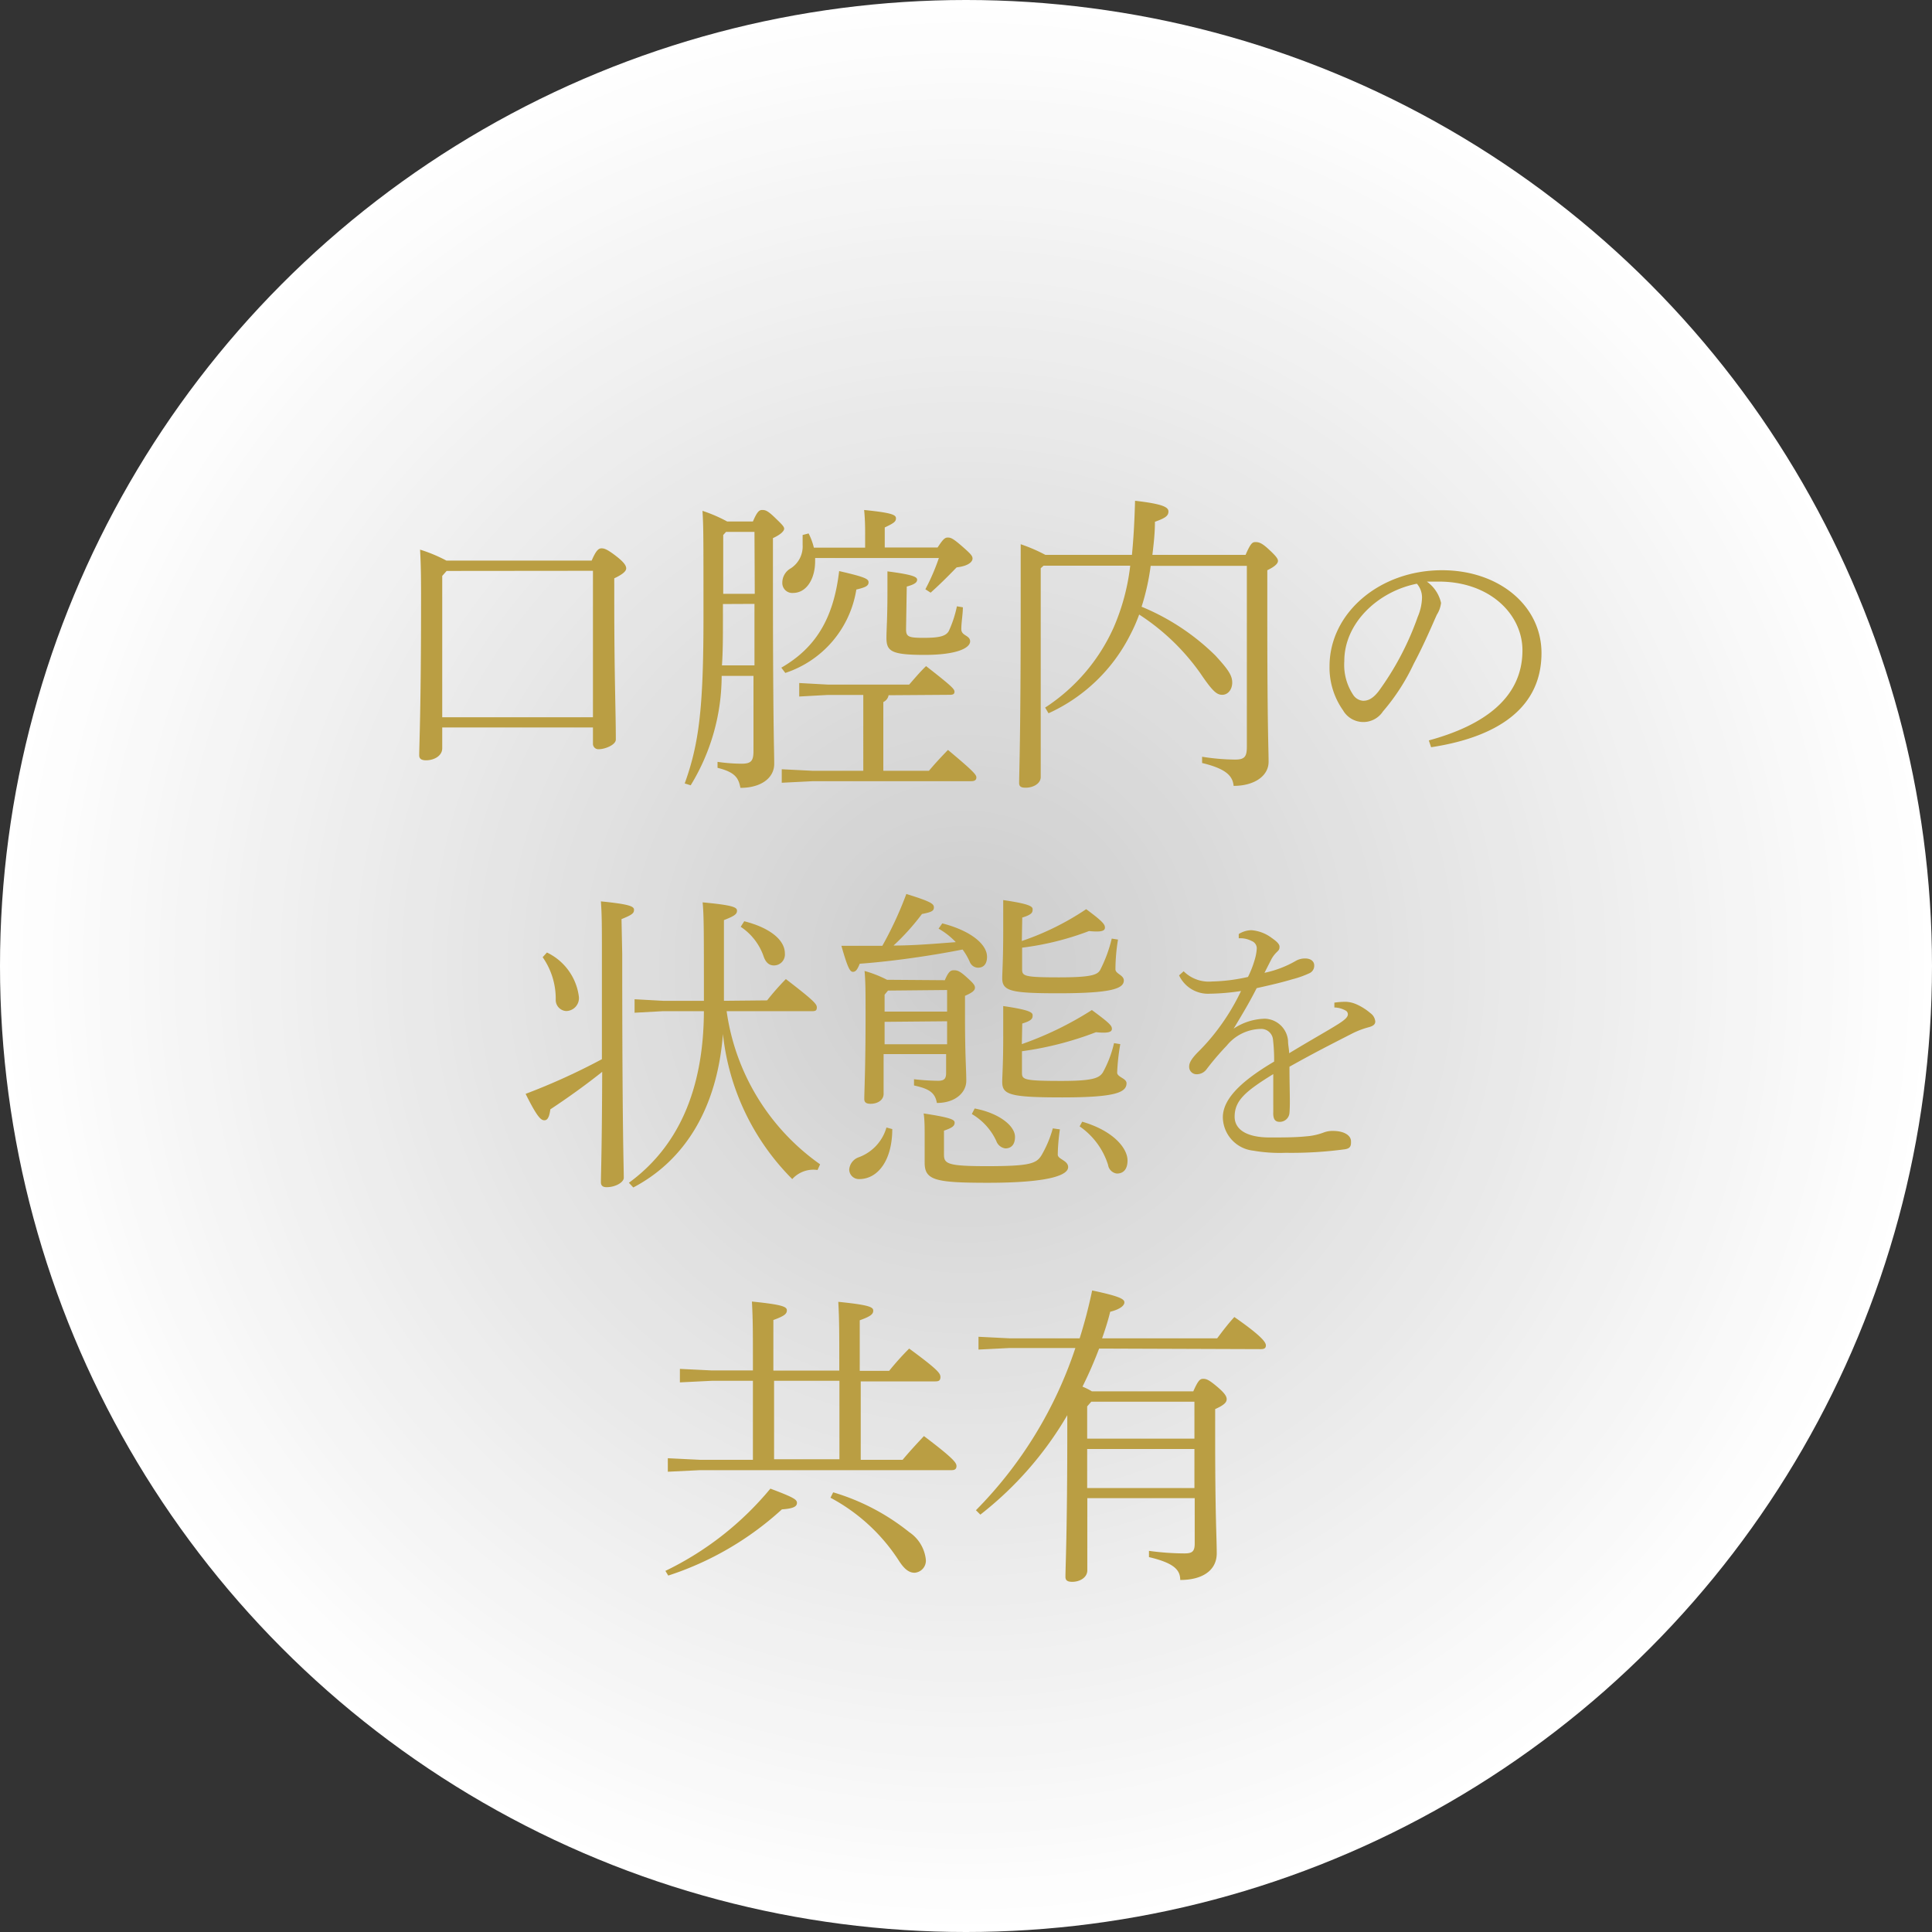
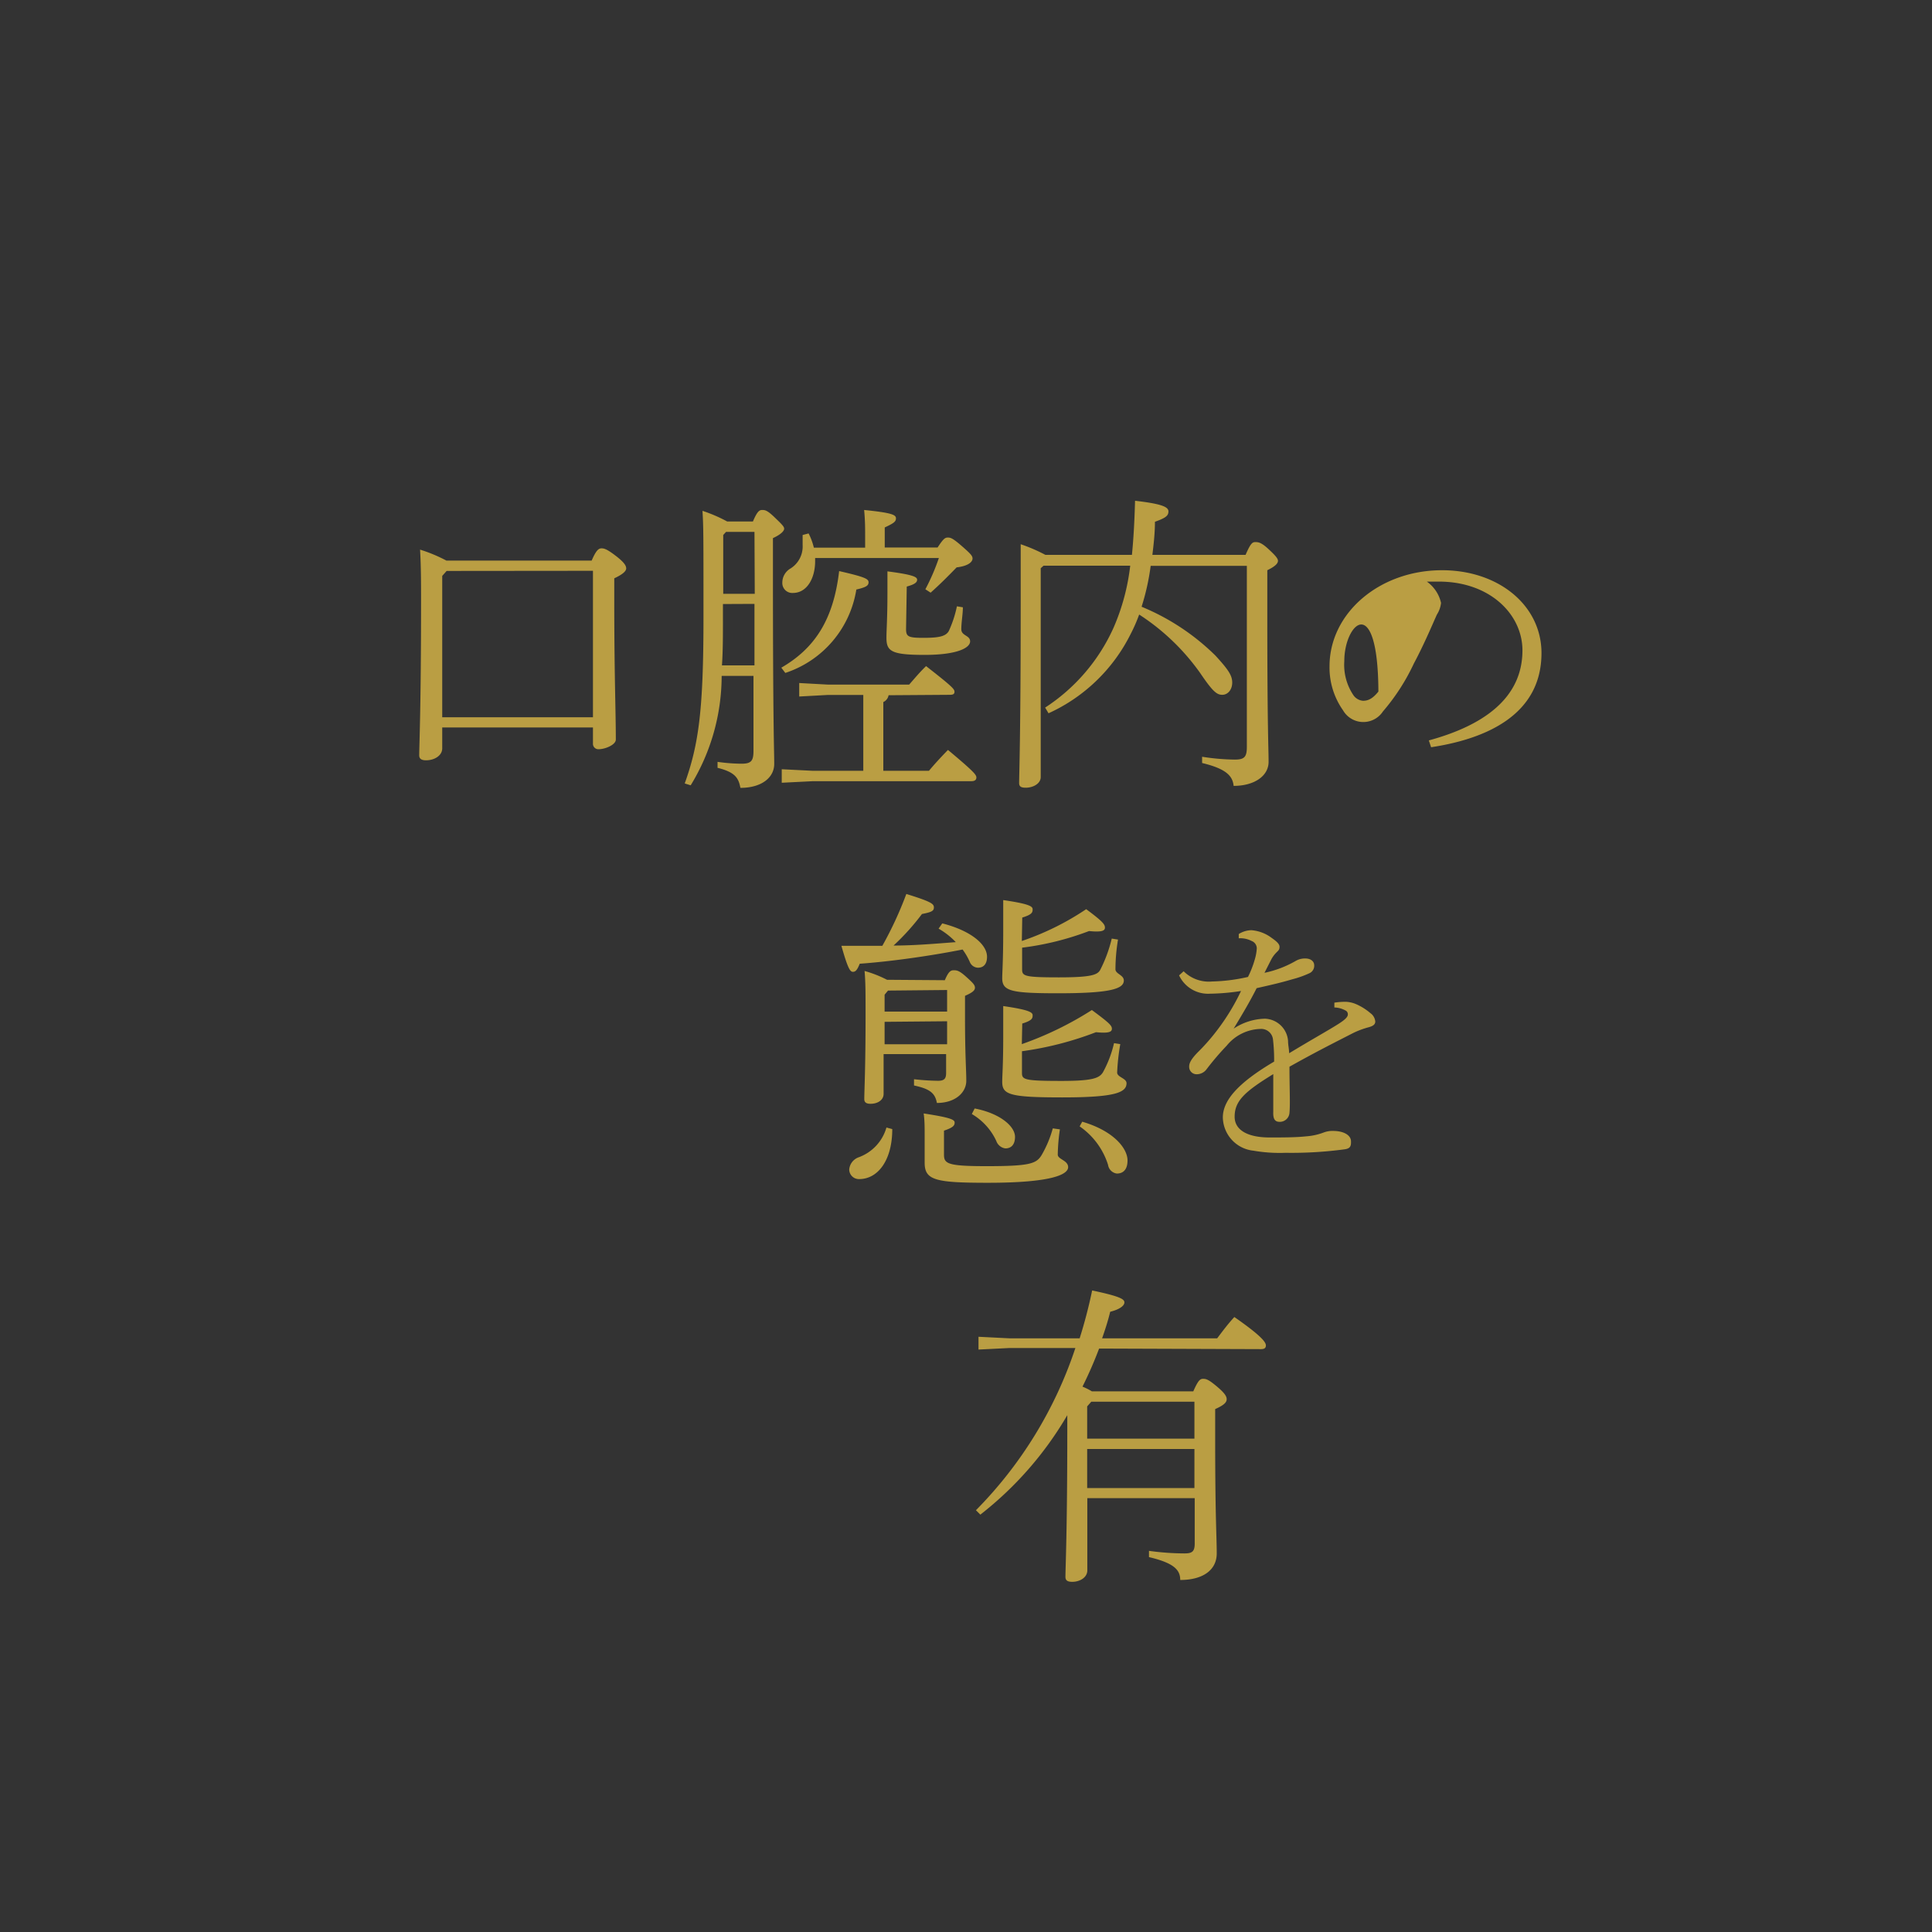
<svg xmlns="http://www.w3.org/2000/svg" viewBox="0 0 136 136">
  <rect x="0" y="0" width="136" height="136" fill="#333333" stroke="none" />
  <defs>
    <style>.cls-1{fill:url(#名称未設定グラデーション_8);}.cls-2{fill:#ba9e43;}</style>
    <radialGradient id="名称未設定グラデーション_8" cx="68" cy="68" r="68" gradientUnits="userSpaceOnUse">
      <stop offset="0" stop-color="#fff" stop-opacity="0.75" />
      <stop offset="1" stop-color="#fff" />
    </radialGradient>
  </defs>
  <title>kdw5_point</title>
  <g id="レイヤー_2" data-name="レイヤー 2">
    <g id="contents">
-       <circle class="cls-1" cx="68" cy="68" r="68" />
      <path class="cls-2" d="M41.65,39.46c.33-.77.51-.86.7-.86s.4.07,1,.53.73.7.73.88-.2.4-.84.7v1.56c0,5.24.11,7.83.11,9.79,0,.37-.75.68-1.21.68a.38.38,0,0,1-.4-.4V51.21H31.13v1.47c0,.51-.55.84-1.14.84-.35,0-.48-.13-.48-.35,0-.66.13-3.37.13-10.87,0-1.19,0-2.4-.07-3.61a10.74,10.74,0,0,1,1.85.77Zm-10.21.73-.31.35v9.95H41.74V40.18Z" />
      <path class="cls-2" d="M50.8,47.58a14.79,14.79,0,0,1-2.18,7.7l-.42-.13c1-2.79,1.32-5.24,1.32-11.71,0-5.76,0-6.34-.07-7.48a10.54,10.54,0,0,1,1.74.75H53c.29-.68.44-.81.64-.81s.35,0,.88.51.68.66.68.81-.22.4-.79.66v2.64c0,10.61.09,12.26.09,13.25s-.92,1.69-2.38,1.69c-.13-.68-.35-1.1-1.61-1.41l0-.42a12.42,12.42,0,0,0,1.69.13c.68,0,.84-.2.84-.9V47.58Zm.09-5.06v1c0,1.25,0,2.33-.07,3.32h2.29V42.51Zm2.22-5.08h-2l-.2.22v4.14h2.22ZM55,47c2.35-1.36,3.67-3.37,4.07-6.8,1.83.42,2.07.55,2.07.79s-.18.35-.86.51a7.4,7.4,0,0,1-5,5.87Zm7.55,1.94a.65.65,0,0,1-.37.48v4.84h3.21c.37-.44.73-.84,1.34-1.47,1.87,1.56,2,1.76,2,1.94s-.13.26-.35.26H57.23l-2.2.11v-.95l2.2.11h3.54V48.92H58.26l-2,.11v-.95l2,.11H64c.37-.42.75-.88,1.19-1.3,1.78,1.39,2,1.61,2,1.8s-.13.22-.35.22Zm-5.17-9.66v.22c0,1.23-.59,2.24-1.56,2.24a.7.7,0,0,1-.75-.73,1.15,1.15,0,0,1,.59-1,1.83,1.83,0,0,0,.84-1.65c0-.2,0-.48,0-.7l.42-.11a4.39,4.39,0,0,1,.37,1h3.61V37.7c0-.53,0-1.06-.07-1.8,2,.2,2.24.35,2.24.59s-.18.35-.79.64v1.41H66c.42-.64.53-.7.73-.7s.37.07,1,.62.73.68.73.86-.2.51-1.12.62c-.62.64-1.17,1.19-1.83,1.78l-.37-.24a14.76,14.76,0,0,0,.95-2.2Zm6.4,5c0,.53.15.62,1.21.62s1.58-.09,1.8-.48a8.06,8.06,0,0,0,.57-1.74l.42.07c0,.48-.11,1.06-.11,1.54s.62.42.62.86-.86.95-3.21.95-2.68-.26-2.68-1.21c0-.55.07-1.36.07-3.17,0-.7,0-1,0-1.5,1.85.24,2.09.4,2.09.59s-.18.33-.73.48Z" />
      <path class="cls-2" d="M73.26,40v14.7c0,.46-.53.75-1.06.75-.33,0-.46-.09-.46-.33,0-.59.11-3.26.11-12.52,0-2,0-3.15,0-4.29a11.6,11.6,0,0,1,1.74.75h6.09c.11-1.1.18-2.33.22-3.81,1.91.22,2.35.44,2.35.75s-.2.46-.95.73c0,.81-.09,1.58-.18,2.33h6.56c.35-.81.48-.9.68-.9s.4,0,.92.48.68.68.68.84-.15.37-.75.66v3.19c0,8.05.09,9.31.09,10.3s-1,1.69-2.46,1.69c-.07-.66-.46-1.19-2.22-1.61l0-.44a15.57,15.57,0,0,0,2.31.2c.68,0,.84-.2.84-.9V39.83H81a16.43,16.43,0,0,1-.64,2.88,16.18,16.18,0,0,1,5.19,3.43c.92,1,1.19,1.41,1.19,1.91s-.31.86-.7.86-.68-.24-1.56-1.54a15.72,15.72,0,0,0-4.29-4.11,11.35,11.35,0,0,1-.62,1.41,12,12,0,0,1-5.76,5.54l-.24-.4a13.12,13.12,0,0,0,4.82-5.63,15.27,15.27,0,0,0,1.17-4.36H73.46Z" />
-       <path class="cls-2" d="M100.58,52.12c3.89-1.06,6.59-3,6.59-6.34,0-2.51-2.26-4.84-5.89-4.84-.28,0-.51,0-.84,0a2.52,2.52,0,0,1,1,1.5,1.92,1.92,0,0,1-.29.82c-.23.49-.85,2-1.63,3.46a14.67,14.67,0,0,1-2.17,3.36A1.65,1.65,0,0,1,94.54,50a5.22,5.22,0,0,1-.95-3.1c0-3.74,3.51-6.76,7.92-6.76,4,0,7,2.49,7,5.83,0,4.41-4,6.06-7.77,6.63Zm-5.95-5.58a3.82,3.82,0,0,0,.65,2.41.91.91,0,0,0,.67.38c.32,0,.65-.11,1.08-.65a20.28,20.28,0,0,0,2.77-5.26,3.66,3.66,0,0,0,.3-1.33,1.48,1.48,0,0,0-.36-1C97,41.63,94.63,43.86,94.63,46.53Z" />
-       <path class="cls-2" d="M43.8,67.16c0,12.52.11,14.92.11,15.75,0,.31-.57.66-1.21.66-.29,0-.4-.13-.4-.35,0-.64.07-2,.09-7.77-1.1.88-2.42,1.83-3.65,2.64-.07.51-.18.77-.42.77S37.82,78.65,37,77a45.35,45.35,0,0,0,5.37-2.44c0-2,0-4.38,0-7.37,0-2,0-2.73-.07-3.74,2,.2,2.33.35,2.33.59s-.11.35-.88.66Zm-5.3-.11a4,4,0,0,1,2.25,3.12.91.91,0,0,1-.9,1,.78.78,0,0,1-.73-.79,5.1,5.1,0,0,0-.92-3ZM54,70.42a18.34,18.34,0,0,1,1.32-1.5c2,1.54,2.18,1.76,2.18,2s-.13.26-.35.26h-6a15.87,15.87,0,0,0,6.58,10.78l-.18.4a2,2,0,0,0-1.78.64,17,17,0,0,1-4.88-10.21c-.4,5.17-2.64,8.87-6.31,10.8l-.31-.33c3.41-2.49,5.26-6.45,5.28-12.08H46.67l-2,.11v-.95l2,.11h2.88c0-5,0-6-.09-6.93,2.16.2,2.42.35,2.42.59s-.18.37-.92.66v5.68Zm-1.61-5.57c1.74.44,2.86,1.28,2.86,2.27a.77.77,0,0,1-.77.84c-.35,0-.57-.22-.71-.59a4.11,4.11,0,0,0-1.63-2.13Z" />
+       <path class="cls-2" d="M100.58,52.12c3.89-1.06,6.59-3,6.59-6.34,0-2.51-2.26-4.84-5.89-4.84-.28,0-.51,0-.84,0a2.52,2.52,0,0,1,1,1.5,1.92,1.92,0,0,1-.29.82c-.23.49-.85,2-1.63,3.46a14.67,14.67,0,0,1-2.17,3.36A1.65,1.65,0,0,1,94.54,50a5.22,5.22,0,0,1-.95-3.1c0-3.74,3.51-6.76,7.92-6.76,4,0,7,2.49,7,5.83,0,4.41-4,6.06-7.77,6.63Zm-5.95-5.58a3.82,3.82,0,0,0,.65,2.41.91.91,0,0,0,.67.38c.32,0,.65-.11,1.08-.65C97,41.63,94.63,43.86,94.63,46.53Z" />
      <path class="cls-2" d="M66.33,65c2,.51,3.15,1.47,3.15,2.35,0,.51-.24.77-.64.77a.64.64,0,0,1-.57-.4,4.53,4.53,0,0,0-.51-.88c-2.22.44-5,.84-7.24,1-.18.44-.29.57-.48.57s-.35-.2-.81-1.83c1,0,1.91,0,2.88,0a26,26,0,0,0,1.69-3.65c1.78.55,1.94.7,1.94.95s-.18.33-.84.46a16.48,16.48,0,0,1-2,2.22c1.45,0,2.93-.13,4.38-.24a5.24,5.24,0,0,0-1.21-.95ZM62.81,79.48c0,2.18-1,3.52-2.33,3.52a.68.68,0,0,1-.7-.68,1,1,0,0,1,.68-.86,3.15,3.15,0,0,0,1.94-2.09ZM66.51,69c.26-.62.42-.7.62-.7s.37,0,.86.44.64.59.64.79-.2.35-.7.57v1.47c0,2.75.09,3.7.09,4.51s-.75,1.56-2.07,1.56c-.13-.73-.55-1-1.61-1.23l0-.44a16.11,16.11,0,0,0,1.69.11c.44,0,.57-.15.57-.55V74.2h-4.4V77c0,.44-.42.7-.92.7-.31,0-.44-.11-.44-.33,0-.62.09-2.09.09-5.94,0-1.58,0-2.27-.07-3.08a8.24,8.24,0,0,1,1.58.62Zm-4,.73-.24.29v1.19h4.4V69.69Zm-.24,2.2v1.58h4.4V71.89Zm12.34,7.57a13.31,13.31,0,0,0-.15,1.78c0,.33.73.4.73.88s-1,1.1-5.65,1.1c-3.7,0-4.45-.18-4.45-1.41,0-.44,0-1.17,0-1.91,0-.57,0-1.08-.07-1.56,1.91.29,2.18.44,2.18.64s-.09.35-.75.57v1.69c0,.64.26.81,3,.81,3.1,0,3.52-.18,3.89-.81a7.86,7.86,0,0,0,.77-1.85Zm-6-1.47c1.74.33,2.84,1.23,2.84,2,0,.51-.24.81-.68.81a.79.79,0,0,1-.64-.53,4.28,4.28,0,0,0-1.72-1.89Zm3.32-11.79A19.09,19.09,0,0,0,76.46,64c1.19.88,1.32,1.08,1.32,1.3s-.22.33-1.12.24a20.17,20.17,0,0,1-4.71,1.17v1.52c0,.48.15.57,2.6.57,2.29,0,2.71-.18,2.9-.53a9.89,9.89,0,0,0,.81-2.2l.44.07a13.14,13.14,0,0,0-.18,2.09c0,.33.59.4.59.79,0,.59-.95.9-4.62.9-3.3,0-3.94-.15-3.94-1.06,0-.42.07-1.25.07-3.32,0-1.1,0-1.63,0-2.18,1.8.26,2.07.44,2.07.64s0,.37-.73.59Zm0,7.26a23.81,23.81,0,0,0,4.93-2.4c1.25.92,1.41,1.1,1.41,1.32s-.22.33-1.12.24A23.23,23.23,0,0,1,71.94,74v1.52c0,.48.15.57,2.79.57,2.2,0,2.64-.2,2.9-.59a7.92,7.92,0,0,0,.79-2.07l.44.07a15.3,15.3,0,0,0-.22,2c0,.33.66.4.66.75,0,.66-.81,1-4.53,1s-4.22-.2-4.22-1.1c0-.42.07-1.21.07-3.15,0-1.1,0-1.63,0-2.18,1.8.26,2.07.44,2.07.64s0,.37-.73.59Zm4.25,5.46c2.2.64,3.19,1.87,3.19,2.73,0,.62-.29.92-.75.92A.72.72,0,0,1,78,82a5.17,5.17,0,0,0-2-2.71Z" />
      <path class="cls-2" d="M93.93,70.58a5.21,5.21,0,0,1,.82-.06,2.05,2.05,0,0,1,.72.17,4,4,0,0,1,1,.63.81.81,0,0,1,.34.59c0,.21-.17.32-.46.4a5.93,5.93,0,0,0-1.12.42c-1.6.82-2.62,1.33-4.46,2.36,0,1.54.06,2.58,0,3.25a.68.68,0,0,1-.7.63c-.34,0-.46-.23-.44-.7,0-.87,0-1.75,0-2.66-2,1.23-2.72,1.88-2.72,3,0,.89.83,1.46,2.47,1.46.89,0,1.82,0,2.57-.08a4.33,4.33,0,0,0,1.23-.27,1.72,1.72,0,0,1,.65-.11c.8,0,1.25.32,1.27.7s-.06.53-.42.59a28,28,0,0,1-4.18.25A10.86,10.86,0,0,1,88.23,81a2.4,2.4,0,0,1-2.15-2.34c0-1.16,1-2.39,3.61-3.93a12.63,12.63,0,0,0-.08-1.56.83.83,0,0,0-.87-.74,3.17,3.17,0,0,0-2.39,1.18,19.17,19.17,0,0,0-1.41,1.65.86.86,0,0,1-.7.36.52.52,0,0,1-.53-.55c0-.23.13-.51.61-1a14.32,14.32,0,0,0,1.42-1.63,15.41,15.41,0,0,0,1.62-2.68,15.55,15.55,0,0,1-2.19.19A2.25,2.25,0,0,1,83,68.66l.32-.29a2.51,2.51,0,0,0,2,.72,12.46,12.46,0,0,0,2.53-.32,7.06,7.06,0,0,0,.47-1.2,3.46,3.46,0,0,0,.15-.82.56.56,0,0,0-.36-.51,1.72,1.72,0,0,0-.91-.19l0-.3a1.72,1.72,0,0,1,.89-.27,2.71,2.71,0,0,1,1.41.53c.3.21.57.42.57.63s-.06.25-.21.4a2.16,2.16,0,0,0-.34.44c-.13.25-.32.63-.51,1a7.43,7.43,0,0,0,2.17-.82,1.3,1.3,0,0,1,.7-.19c.42,0,.63.23.63.47a.57.57,0,0,1-.34.57,6.9,6.9,0,0,1-1.18.42c-.78.23-1.33.36-2.53.63-.46.91-.93,1.71-1.62,2.85a4.13,4.13,0,0,1,2.2-.7,1.69,1.69,0,0,1,1.63,1.56c0,.3.06.47.08.87,1.65-1,2.74-1.6,3.48-2.07.47-.3.65-.49.65-.66a.29.29,0,0,0-.17-.28,1.68,1.68,0,0,0-.78-.21Z" />
-       <path class="cls-2" d="M46.84,110.58a22,22,0,0,0,7.39-5.79c1.65.62,1.87.77,1.87,1s-.18.4-1.06.46a21.87,21.87,0,0,1-8,4.66ZM53,97.2h-2.9l-2.24.11v-.95l2.24.11H53V96c0-2.27,0-3.1-.07-4.38,2.18.22,2.46.37,2.46.62s-.18.4-.95.68v3.56h4.64V96c0-2.24,0-3.08-.07-4.36,2.18.22,2.46.37,2.46.62s-.18.4-.95.68v3.56h2.07A19.37,19.37,0,0,1,64,94.93c2,1.47,2.2,1.74,2.2,2s-.13.31-.35.31H60.59v5.52h2.95c.44-.53,1-1.14,1.5-1.67,2.13,1.61,2.29,1.89,2.29,2.11s-.13.29-.35.29H49.26l-2.25.11v-.95l2.25.11H53Zm6.09,5.52V97.2H54.49v5.52Zm-.44,2.33A15.62,15.62,0,0,1,64,107.85a2.67,2.67,0,0,1,1.17,1.91.85.85,0,0,1-.79.95c-.37,0-.7-.22-1.1-.84a13,13,0,0,0-4.82-4.44Z" />
      <path class="cls-2" d="M77.37,94.93a29.06,29.06,0,0,1-1.17,2.68,4.63,4.63,0,0,1,.66.33H84c.35-.79.48-.88.7-.88s.4.07.95.53.7.7.7.9-.13.4-.81.7v2.11c0,5.52.11,6.86.11,8.05s-1,1.87-2.57,1.87c0-.7-.42-1.19-2.2-1.61l0-.44a18.65,18.65,0,0,0,2.49.18c.53,0,.73-.11.73-.7v-3.19H76.54v5.08c0,.51-.53.81-1.06.81-.35,0-.48-.11-.48-.35,0-.66.13-3.17.13-10.34V99.62a24.59,24.59,0,0,1-6.12,7l-.31-.31a29.4,29.4,0,0,0,7-11.42H71.08l-2.2.11V94.1l2.2.11H76a34.3,34.3,0,0,0,.88-3.37c2,.42,2.27.62,2.27.84s-.29.48-1,.66c-.15.62-.35,1.25-.57,1.87h8.1c.4-.53.75-1,1.21-1.5,2,1.39,2.22,1.8,2.22,2s-.13.26-.35.26Zm6.71,6.34v-2.6H76.82l-.29.33v2.27Zm-7.55.73v2.75h7.55V102Z" />
    </g>
  </g>
</svg>